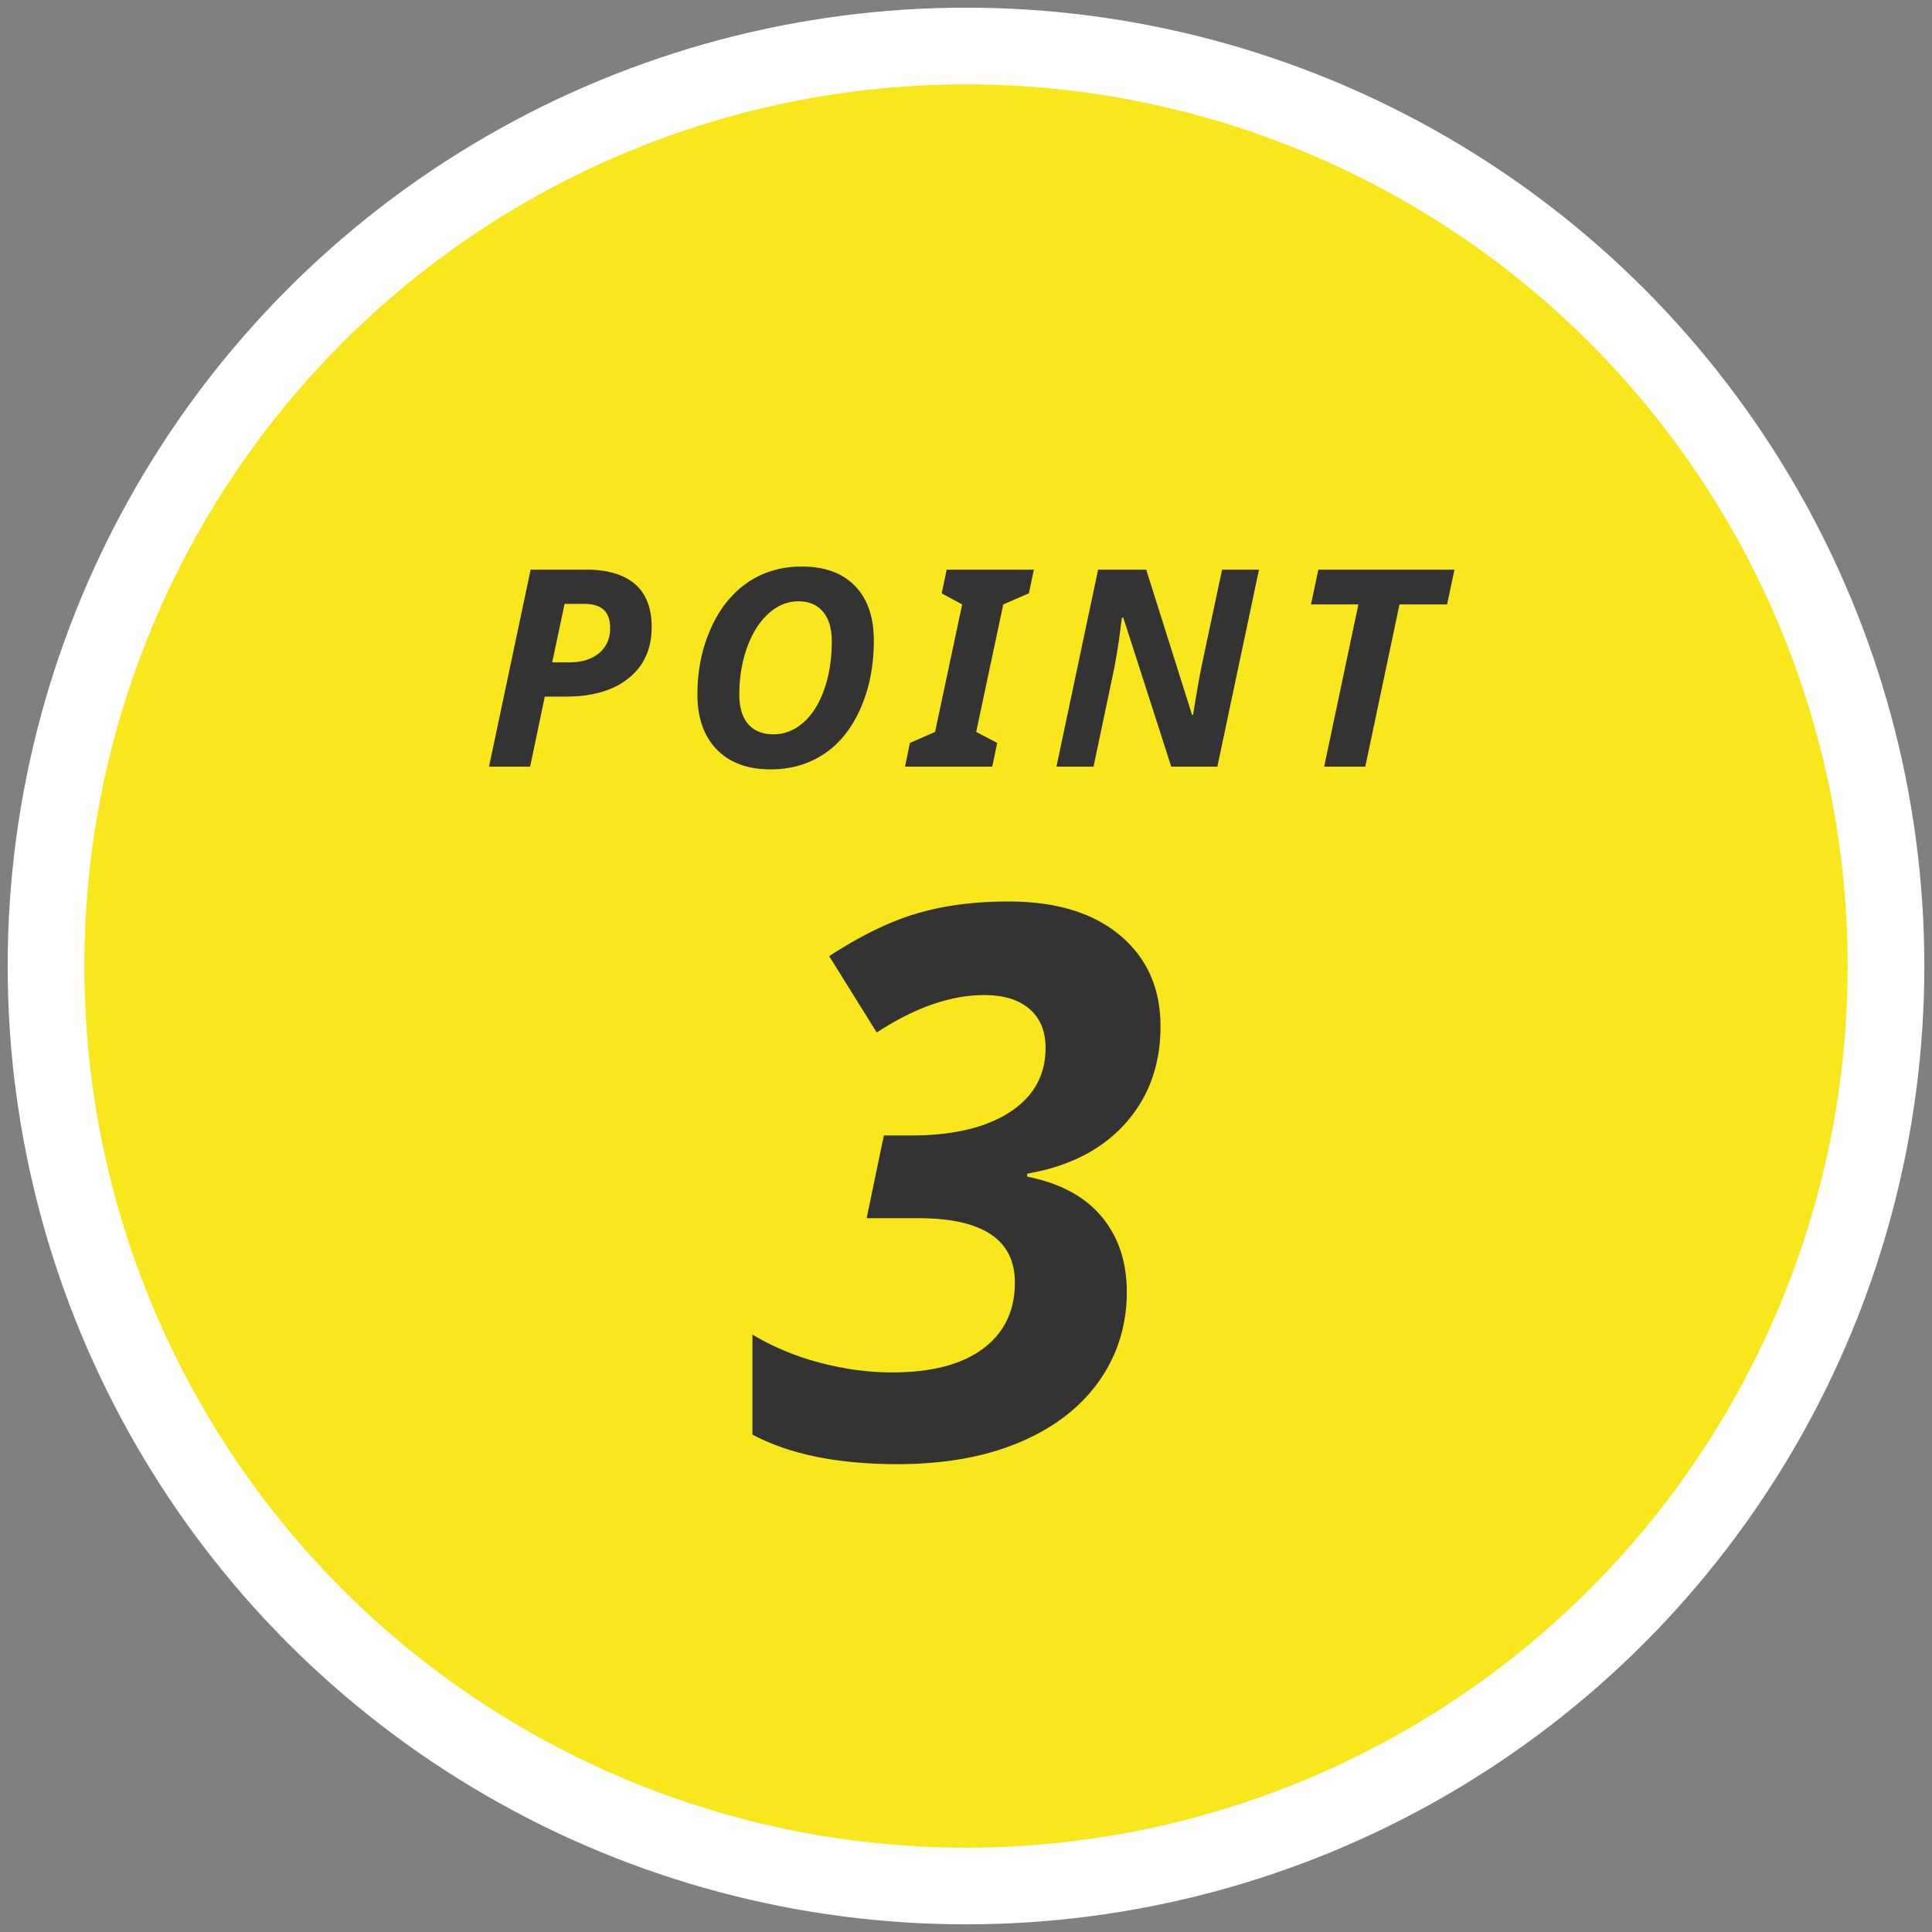
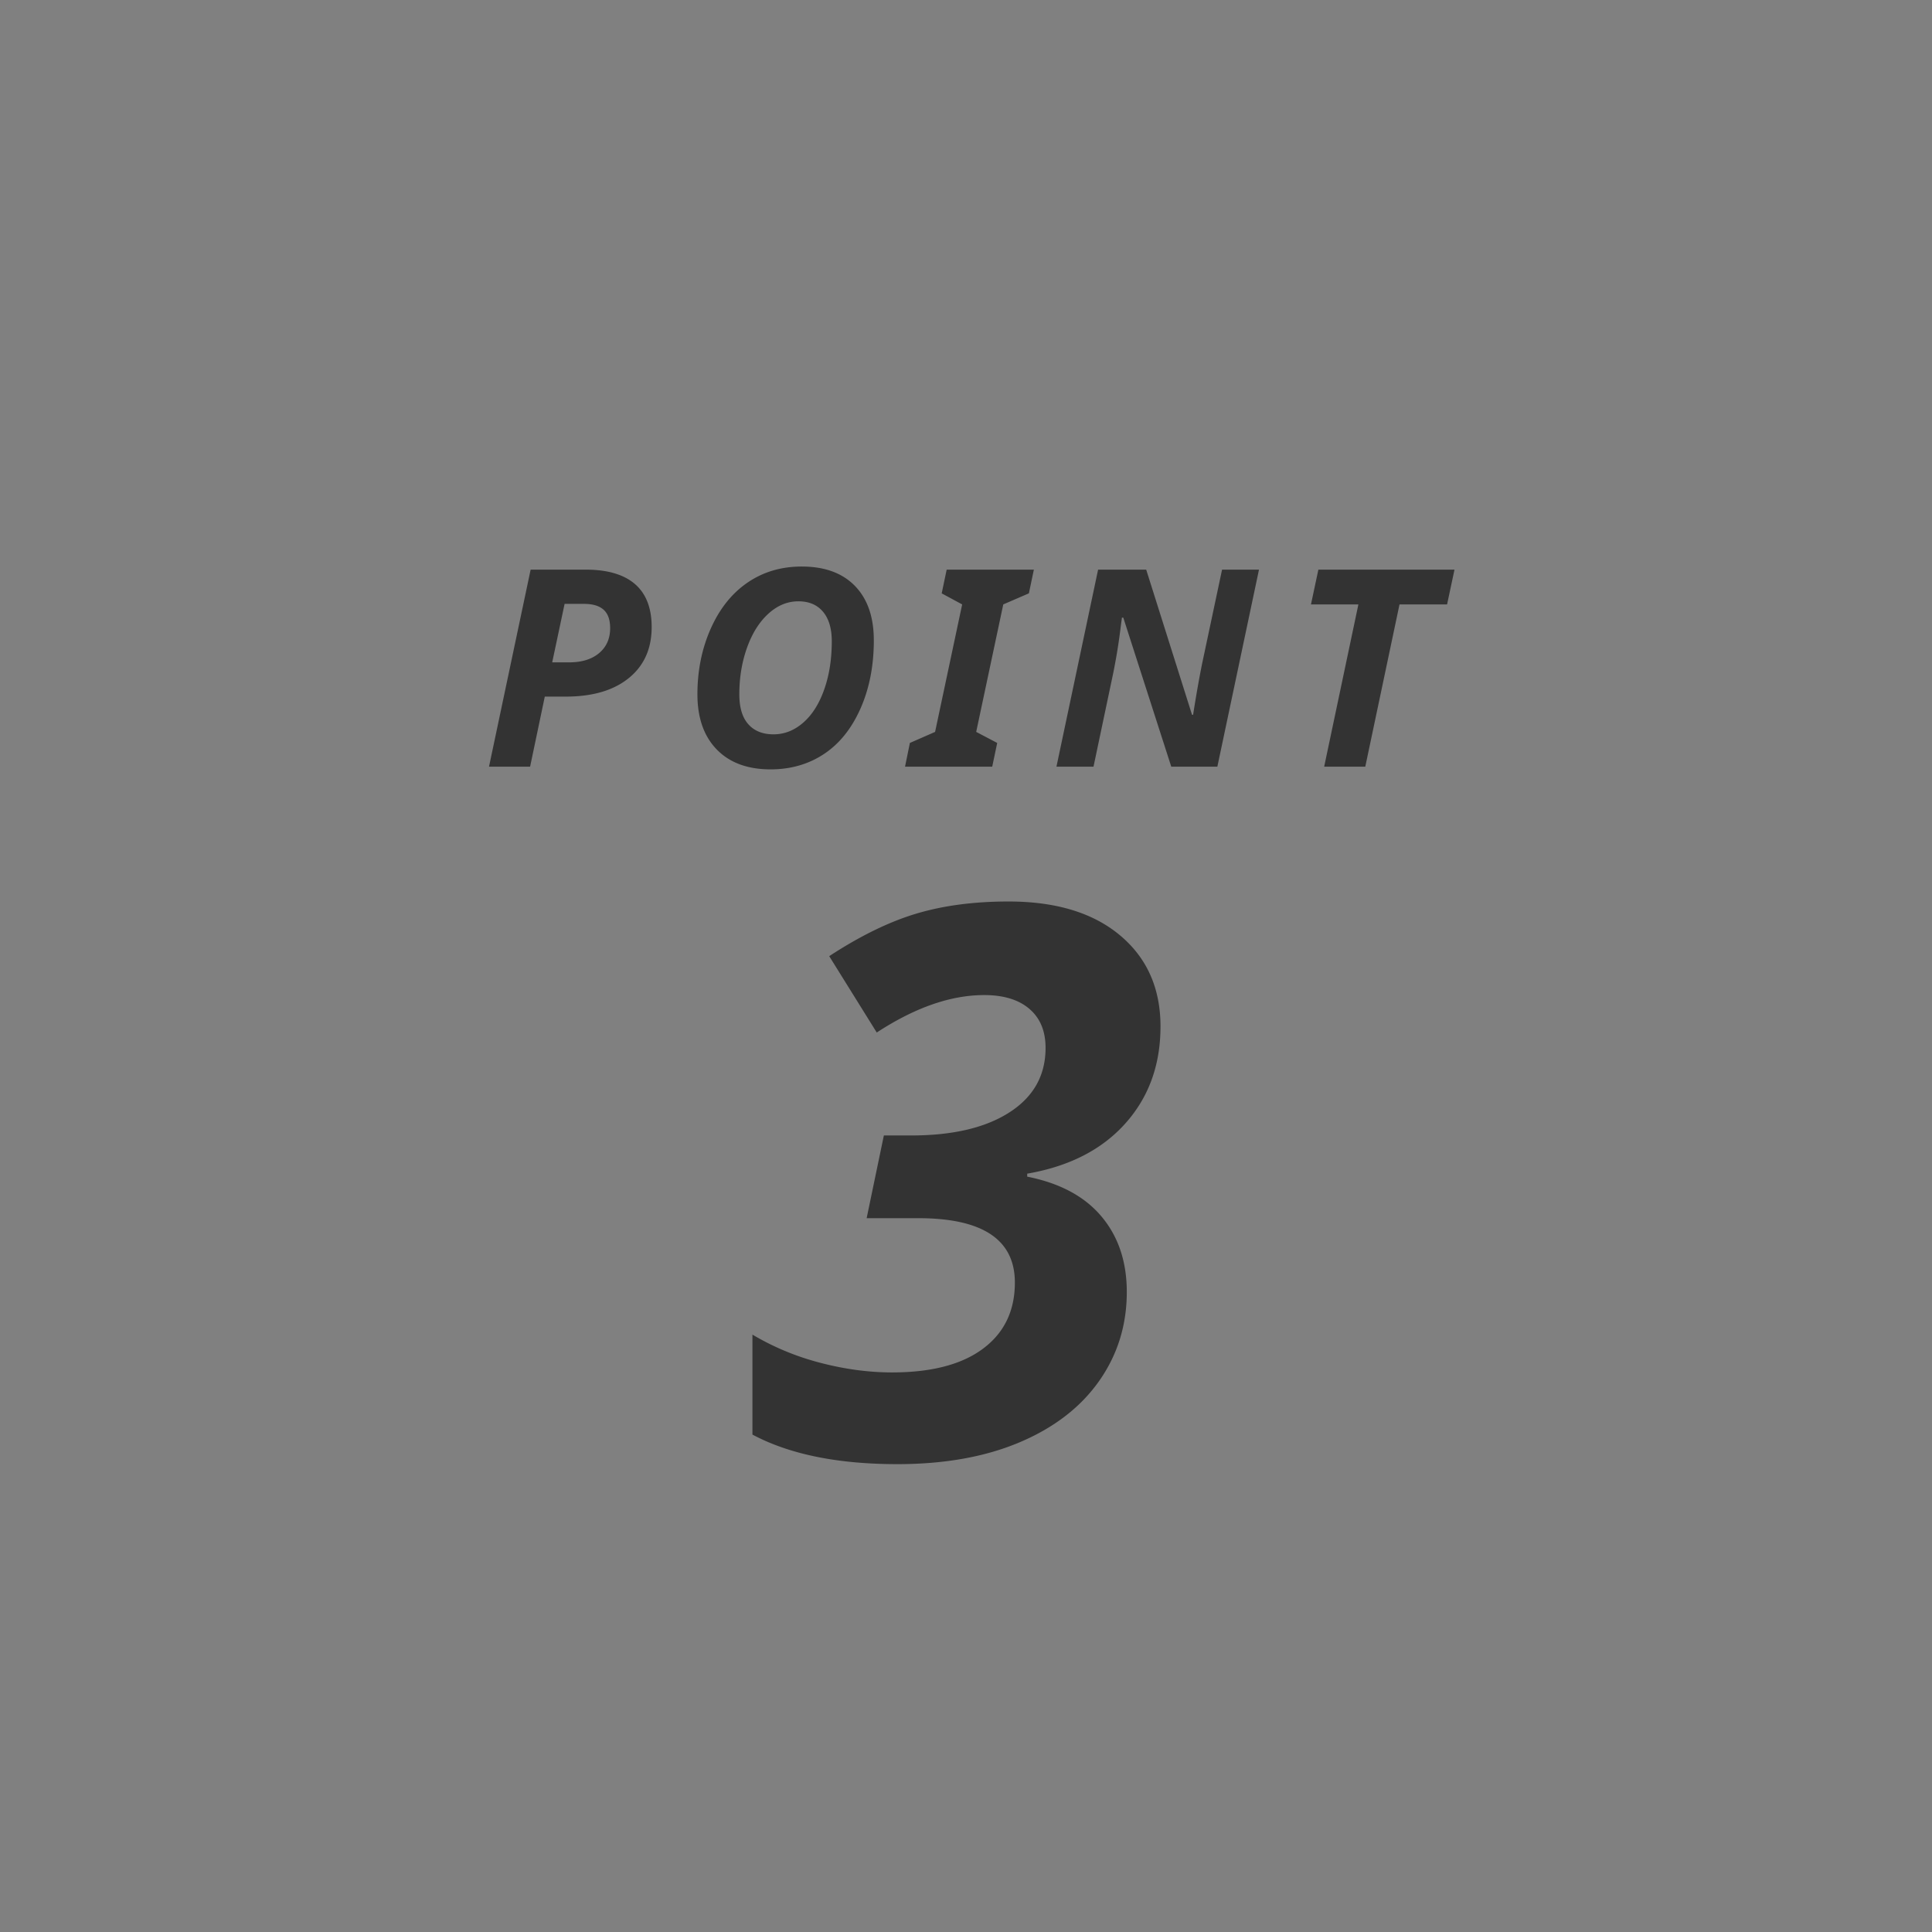
<svg xmlns="http://www.w3.org/2000/svg" width="126" height="126" viewBox="0 0 126 126">
  <rect x="0" y="0" width="126" height="126" fill="#808080" stroke="none" />
  <title>Group 2 Copy 2</title>
  <g transform="translate(3 3)" fill="none" fill-rule="evenodd">
-     <circle stroke="#FFF" stroke-width="5" fill="#F8E71C" cx="60" cy="60" r="60" />
    <path d="M39.5 37.895c0 1.412-.497 2.52-1.49 3.326s-2.363 1.209-4.11 1.209h-1.37L31.572 47h-2.68l2.715-12.85h3.586c1.418 0 2.49.314 3.217.94.726.628 1.09 1.562 1.09 2.805zm-6.487 2.302h1.099c.832 0 1.487-.202 1.964-.606.478-.404.716-.946.716-1.626 0-.545-.142-.945-.426-1.2-.284-.255-.71-.382-1.279-.382h-1.265l-.809 3.814zm20.976-1.441c0 1.658-.29 3.142-.87 4.452-.58 1.31-1.374 2.298-2.382 2.966-1.008.668-2.168 1.002-3.48 1.002-1.5 0-2.671-.432-3.512-1.297-.84-.864-1.261-2.064-1.261-3.599 0-1.552.29-2.98.87-4.284.58-1.304 1.38-2.305 2.4-3.002 1.019-.697 2.197-1.046 3.533-1.046 1.494 0 2.651.422 3.471 1.266.82.844 1.23 2.024 1.23 3.542zm-4.922-2.54c-.71 0-1.36.268-1.951.804-.592.536-1.056 1.273-1.393 2.21-.337.938-.506 1.955-.506 3.05 0 .862.195 1.512.585 1.951.39.44.939.66 1.648.66s1.355-.255 1.938-.765 1.038-1.23 1.366-2.162c.329-.932.493-1.978.493-3.138 0-.832-.19-1.475-.572-1.929-.38-.454-.917-.681-1.608-.681zM61.71 47h-5.686l.316-1.547 1.644-.72 1.766-8.315-1.335-.72.325-1.548h5.686l-.325 1.547-1.67.721-1.766 8.314 1.37.721L61.71 47zm14.683 0h-3.006l-3.129-9.72h-.088l-.07.518a38.546 38.546 0 0 1-.51 3.155L68.316 47h-2.417l2.716-12.85h3.137l2.989 9.466h.07c.205-1.306.404-2.434.598-3.384L76.7 34.15h2.408L76.393 47zm9.647 0h-2.681l2.232-10.582h-3.093l.483-2.268h8.877l-.483 2.268h-3.103L86.04 47zM72.684 63.948c0 2.507-.765 4.614-2.295 6.323-1.53 1.71-3.662 2.8-6.397 3.272v.195c2.132.423 3.748 1.29 4.846 2.6 1.099 1.31 1.648 2.95 1.648 4.92 0 2.165-.602 4.101-1.806 5.81-1.205 1.71-2.93 3.04-5.176 3.992s-4.907 1.428-7.983 1.428c-3.89 0-7.04-.643-9.449-1.928V84.04a17.013 17.013 0 0 0 4.444 1.843c1.595.415 3.149.623 4.663.623 2.571 0 4.549-.517 5.932-1.55 1.384-1.034 2.076-2.47 2.076-4.31 0-2.799-2.1-4.199-6.3-4.199H53.52l1.123-5.395h1.782c2.718 0 4.858-.505 6.42-1.514 1.563-1.01 2.344-2.409 2.344-4.2 0-1.09-.35-1.936-1.05-2.538-.7-.602-1.684-.904-2.953-.904-2.181 0-4.517.814-7.007 2.442l-3.1-4.98c2.017-1.319 3.91-2.243 5.675-2.772 1.766-.529 3.772-.793 6.018-.793 3.093 0 5.518.736 7.276 2.21 1.758 1.472 2.637 3.454 2.637 5.944z" fill="#333" />
  </g>
</svg>